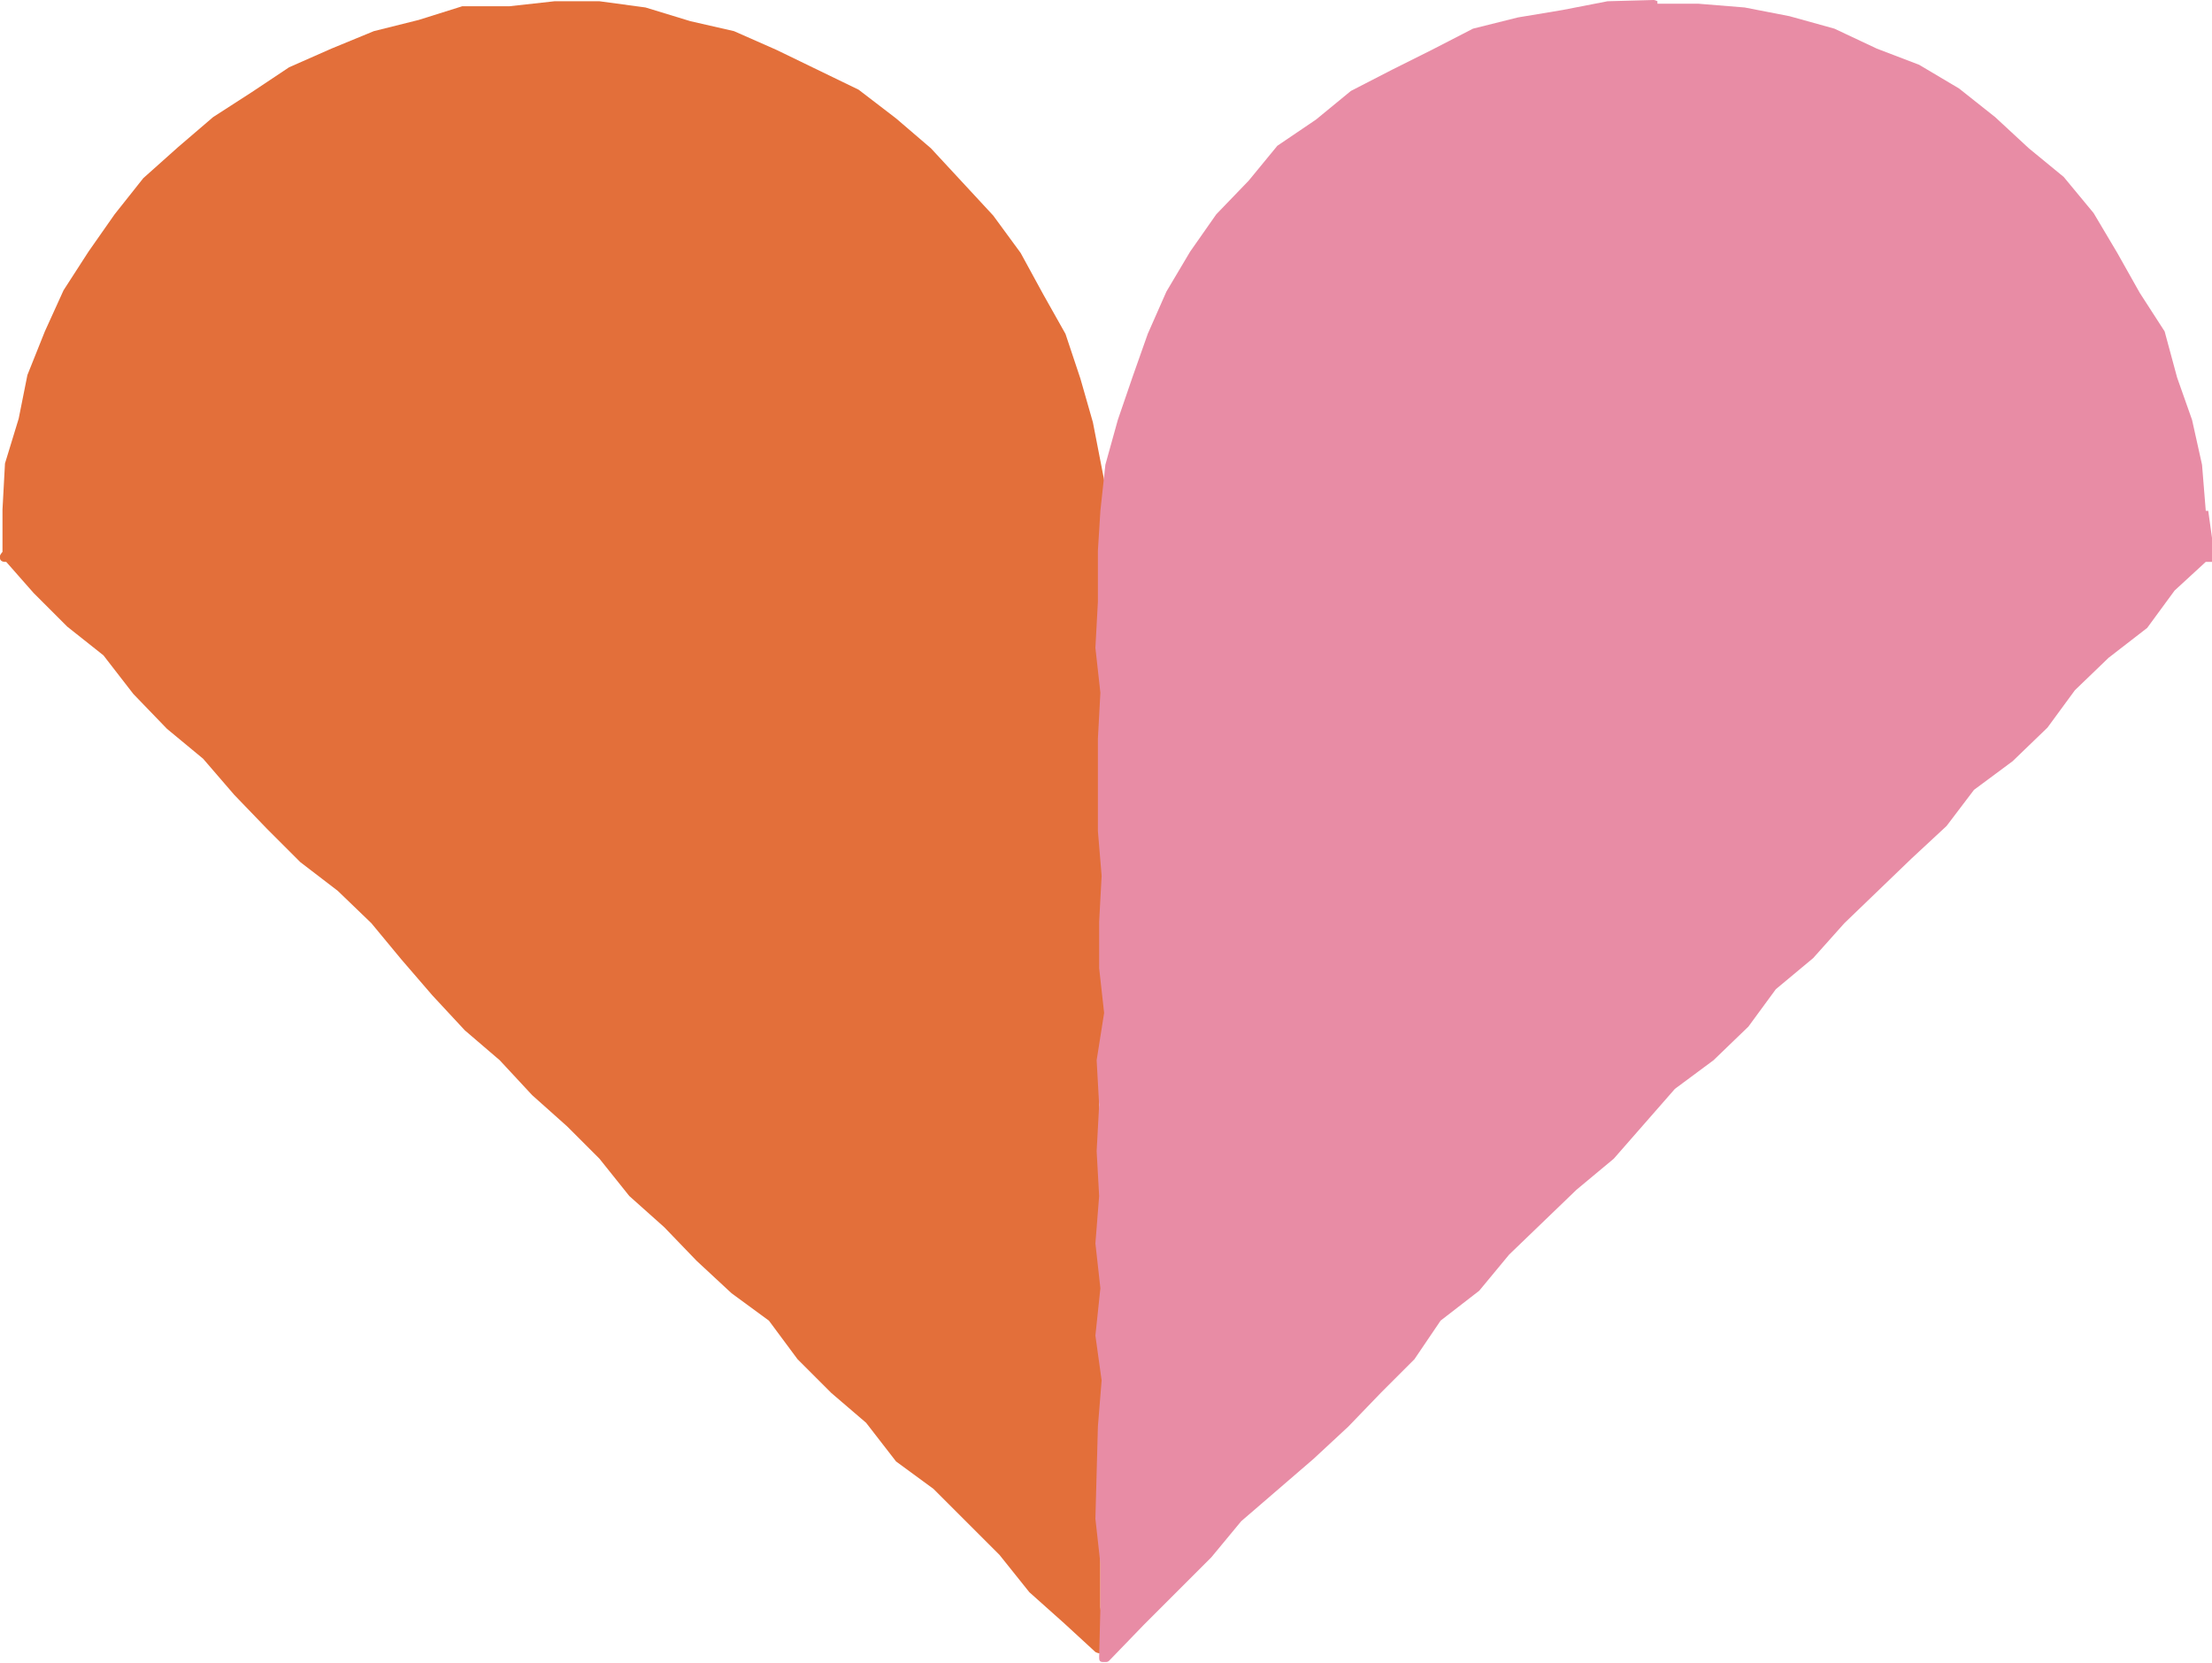
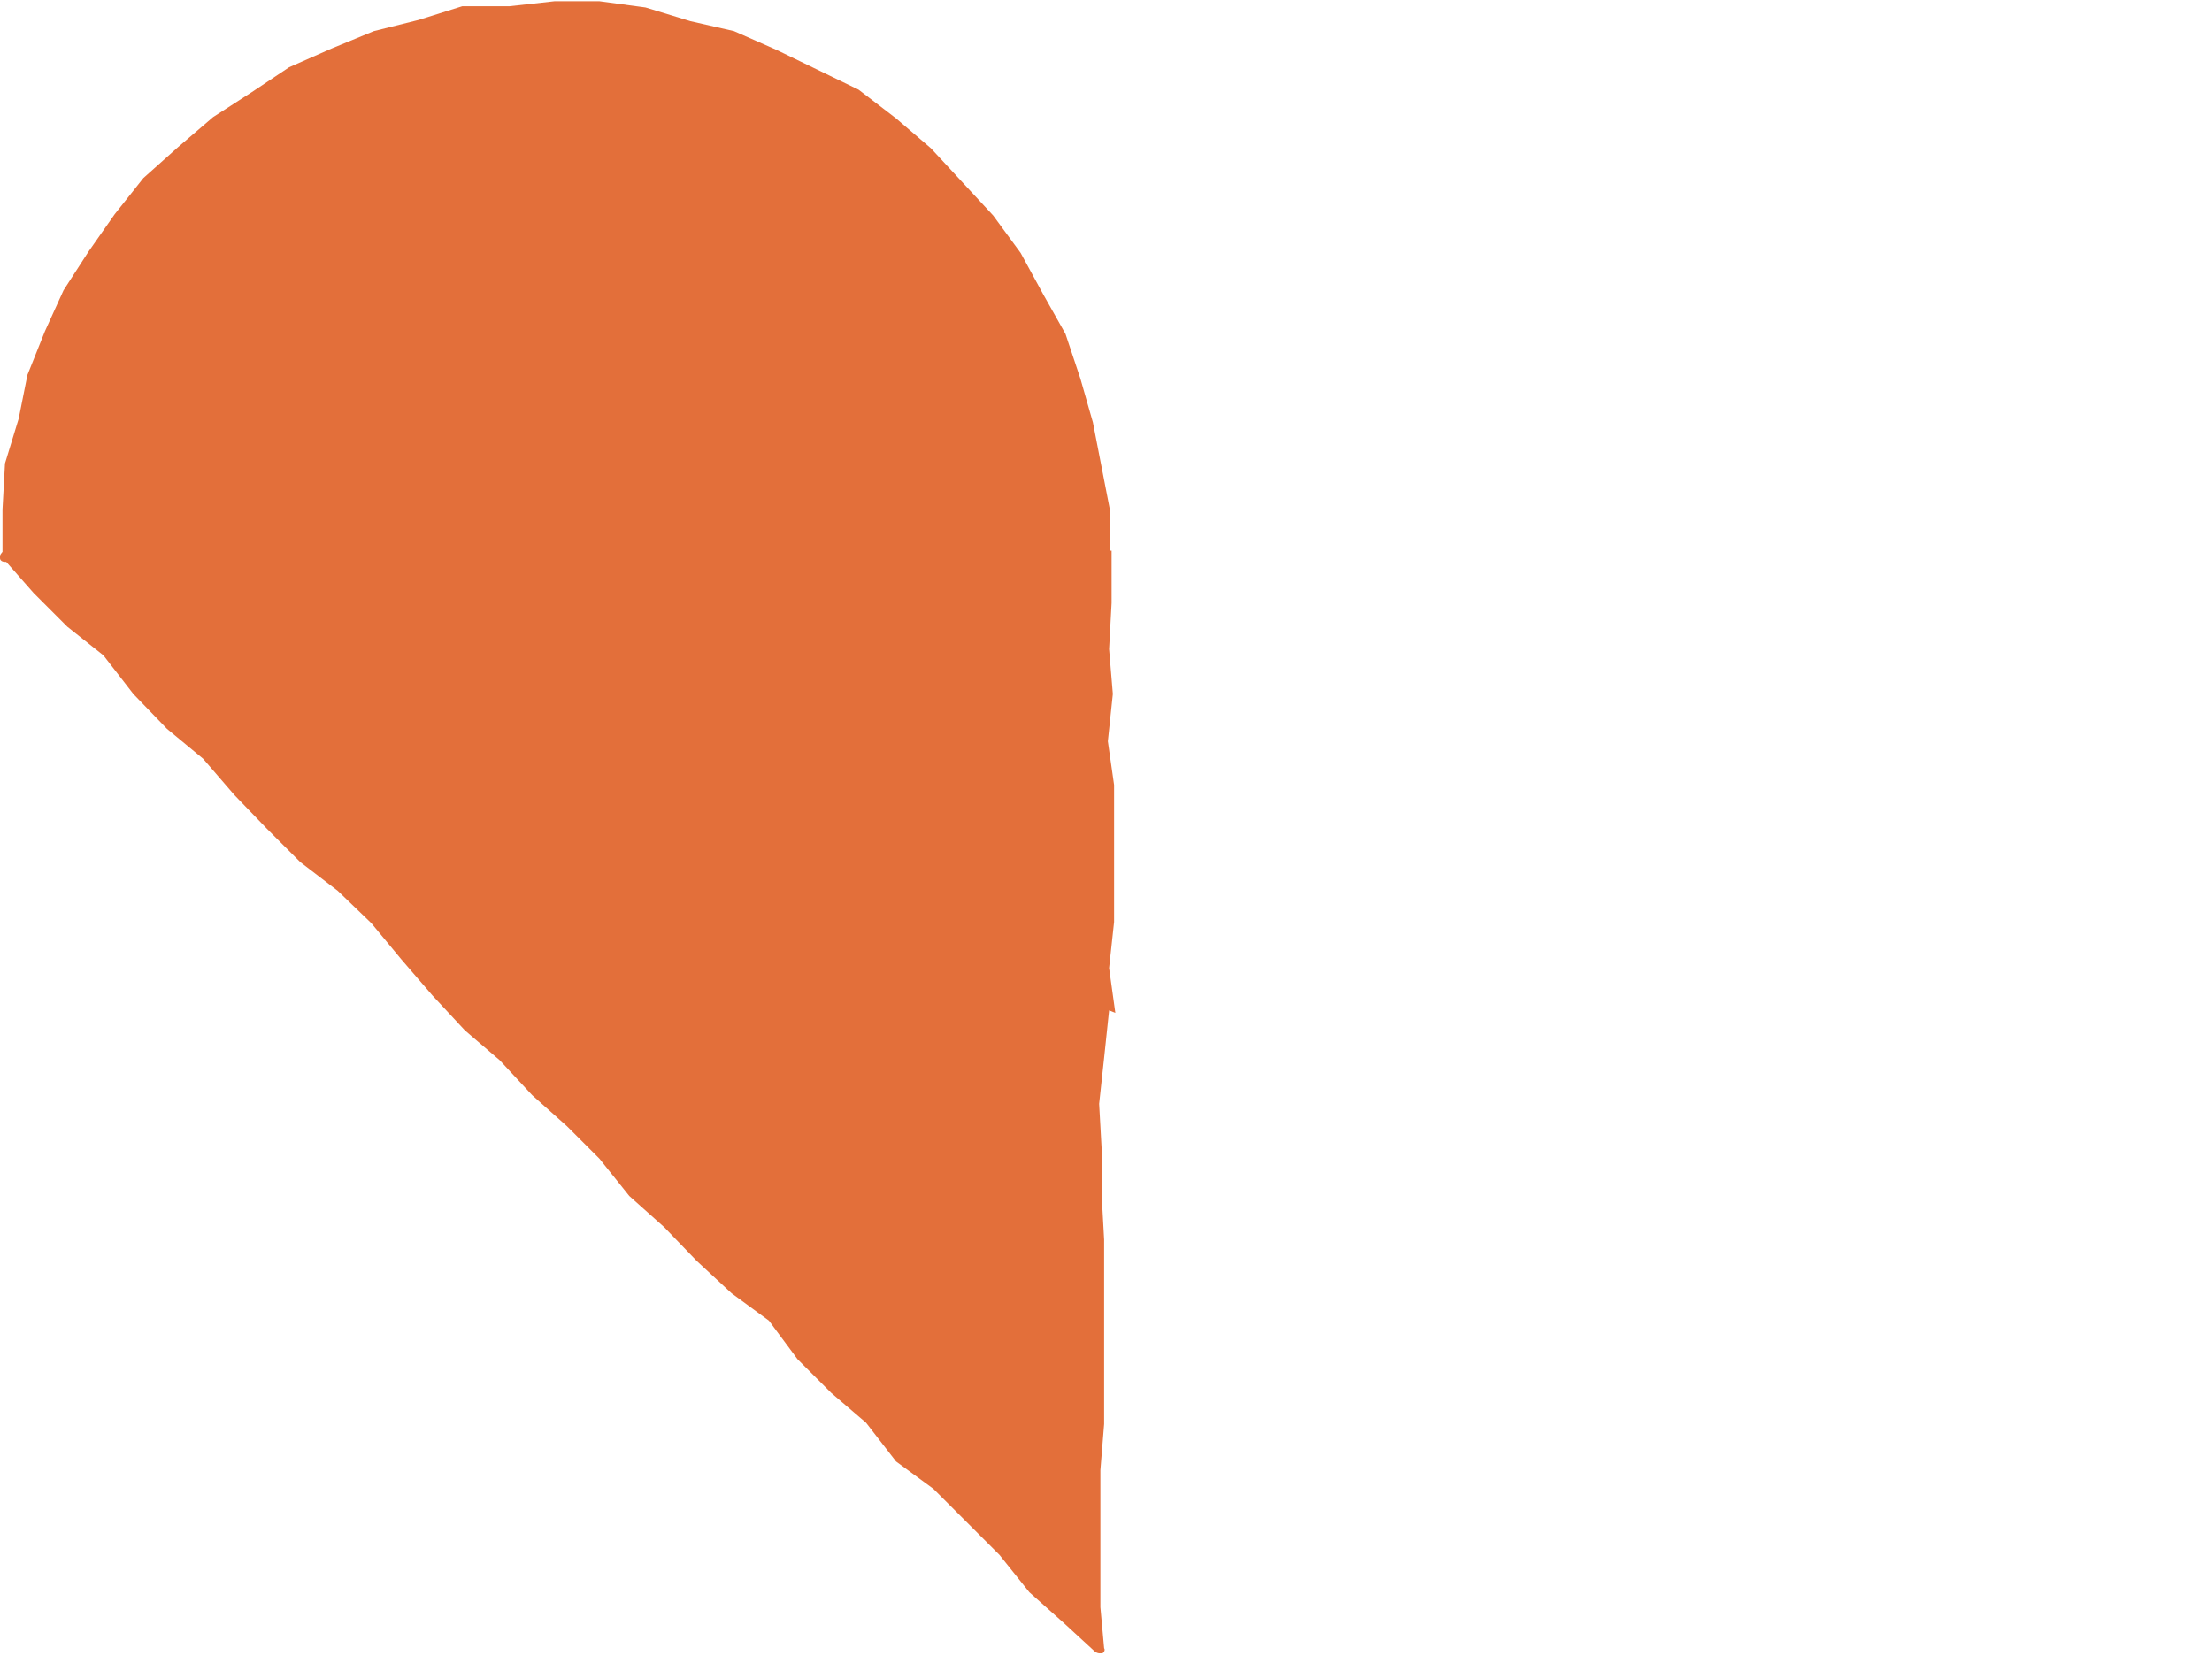
<svg xmlns="http://www.w3.org/2000/svg" version="1.1" viewBox="0 0 17.75 13.35">
  <defs>
    <style>
      .cls-1 {
        fill: #e36f3a;
      }

      .cls-2 {
        fill: #e88ca5;
      }
    </style>
  </defs>
  <g>
    <g id="Layer_1">
      <g>
        <path class="cls-1" d="M8.95,8.13l-.05-.36.04-.37v-.37s0-.36,0-.36v-.37s-.05-.35-.05-.35l.04-.38-.03-.36.02-.37v-.39s0-.03,0-.03c0,0,0,0-.01,0v-.31s-.14-.72-.14-.72l-.1-.35-.12-.36-.18-.32-.18-.33-.22-.3-.25-.27-.25-.27-.28-.24-.3-.23-.33-.16-.33-.16-.34-.15-.35-.08-.36-.11-.37-.05s-.32,0-.36,0c0,0,0,0,0,0,0,0-.36.04-.36.04h-.38s-.35.11-.35.11l-.36.09-.34.14-.34.15-.3.2-.31.2-.28.24-.28.25-.23.29-.21.3-.2.31-.15.33-.14.35-.07.35-.11.36-.02.37v.34s-.03.03-.02.05c0,.02.02.03.04.03h.01s.22.25.22.25l.27.27.29.23.24.31.27.28.29.24.25.29.26.27.27.27.3.23.27.26.24.29.25.29.26.28.28.24.26.28.28.25.26.26.24.3.28.25.26.27.28.26.3.22.23.31.27.27.28.24.24.31.3.22.27.27.26.26.24.3.28.25.25.23s.02.01.03.01c0,0,.01,0,.02,0,.02,0,.03-.03.02-.04l-.03-.33v-.37s0-.73,0-.73l.03-.37v-.37s0-.37,0-.37v-.37s0-.37,0-.37l-.02-.36v-.37s-.02-.36-.02-.36l.04-.37.04-.38Z" />
-         <path class="cls-2" d="M17.7,4.1l-.03-.37-.08-.36-.12-.34-.1-.37-.2-.31-.18-.32-.19-.32-.24-.29-.28-.23-.27-.25-.29-.23-.32-.19-.34-.13-.34-.16-.36-.1-.36-.07-.37-.03h-.33s0-.02,0-.02c0,0-.02-.01-.03-.01,0,0-.37.01-.37.01l-.36.07-.36.06-.36.09-.33.17-.32.16-.33.17-.28.23-.31.21-.23.28-.26.27-.21.3-.19.32-.15.34-.12.34-.12.35-.1.36-.04.37-.02.32s0,.01,0,.02v.39s-.02.37-.02.37l.04.36-.02.37v.37s0,.37,0,.37l.03.36-.02.37v.37s.04.36.04.36l-.06.38.02.36-.02.37.02.36-.03.38.04.36-.04.38.05.36-.03.37-.02.74.04.36v.36s-.01.39-.01.39c0,.02,0,.04.03.04,0,0,.01,0,.02,0,.01,0,.02,0,.03-.01l.28-.29.27-.27.27-.27.24-.29.29-.25.29-.25.28-.26.26-.27.27-.27.21-.31.31-.24.24-.29.27-.26.27-.26.3-.25.49-.56.31-.23.28-.27.22-.3.3-.25.25-.28.27-.26.27-.26.28-.26.22-.29.31-.23.28-.27.22-.3.27-.26.31-.24.22-.3.25-.23s0,0,0,0c0,0,.02,0,.03,0h.02s.02-.04.02-.05l-.05-.36Z" />
      </g>
    </g>
  </g>
</svg>